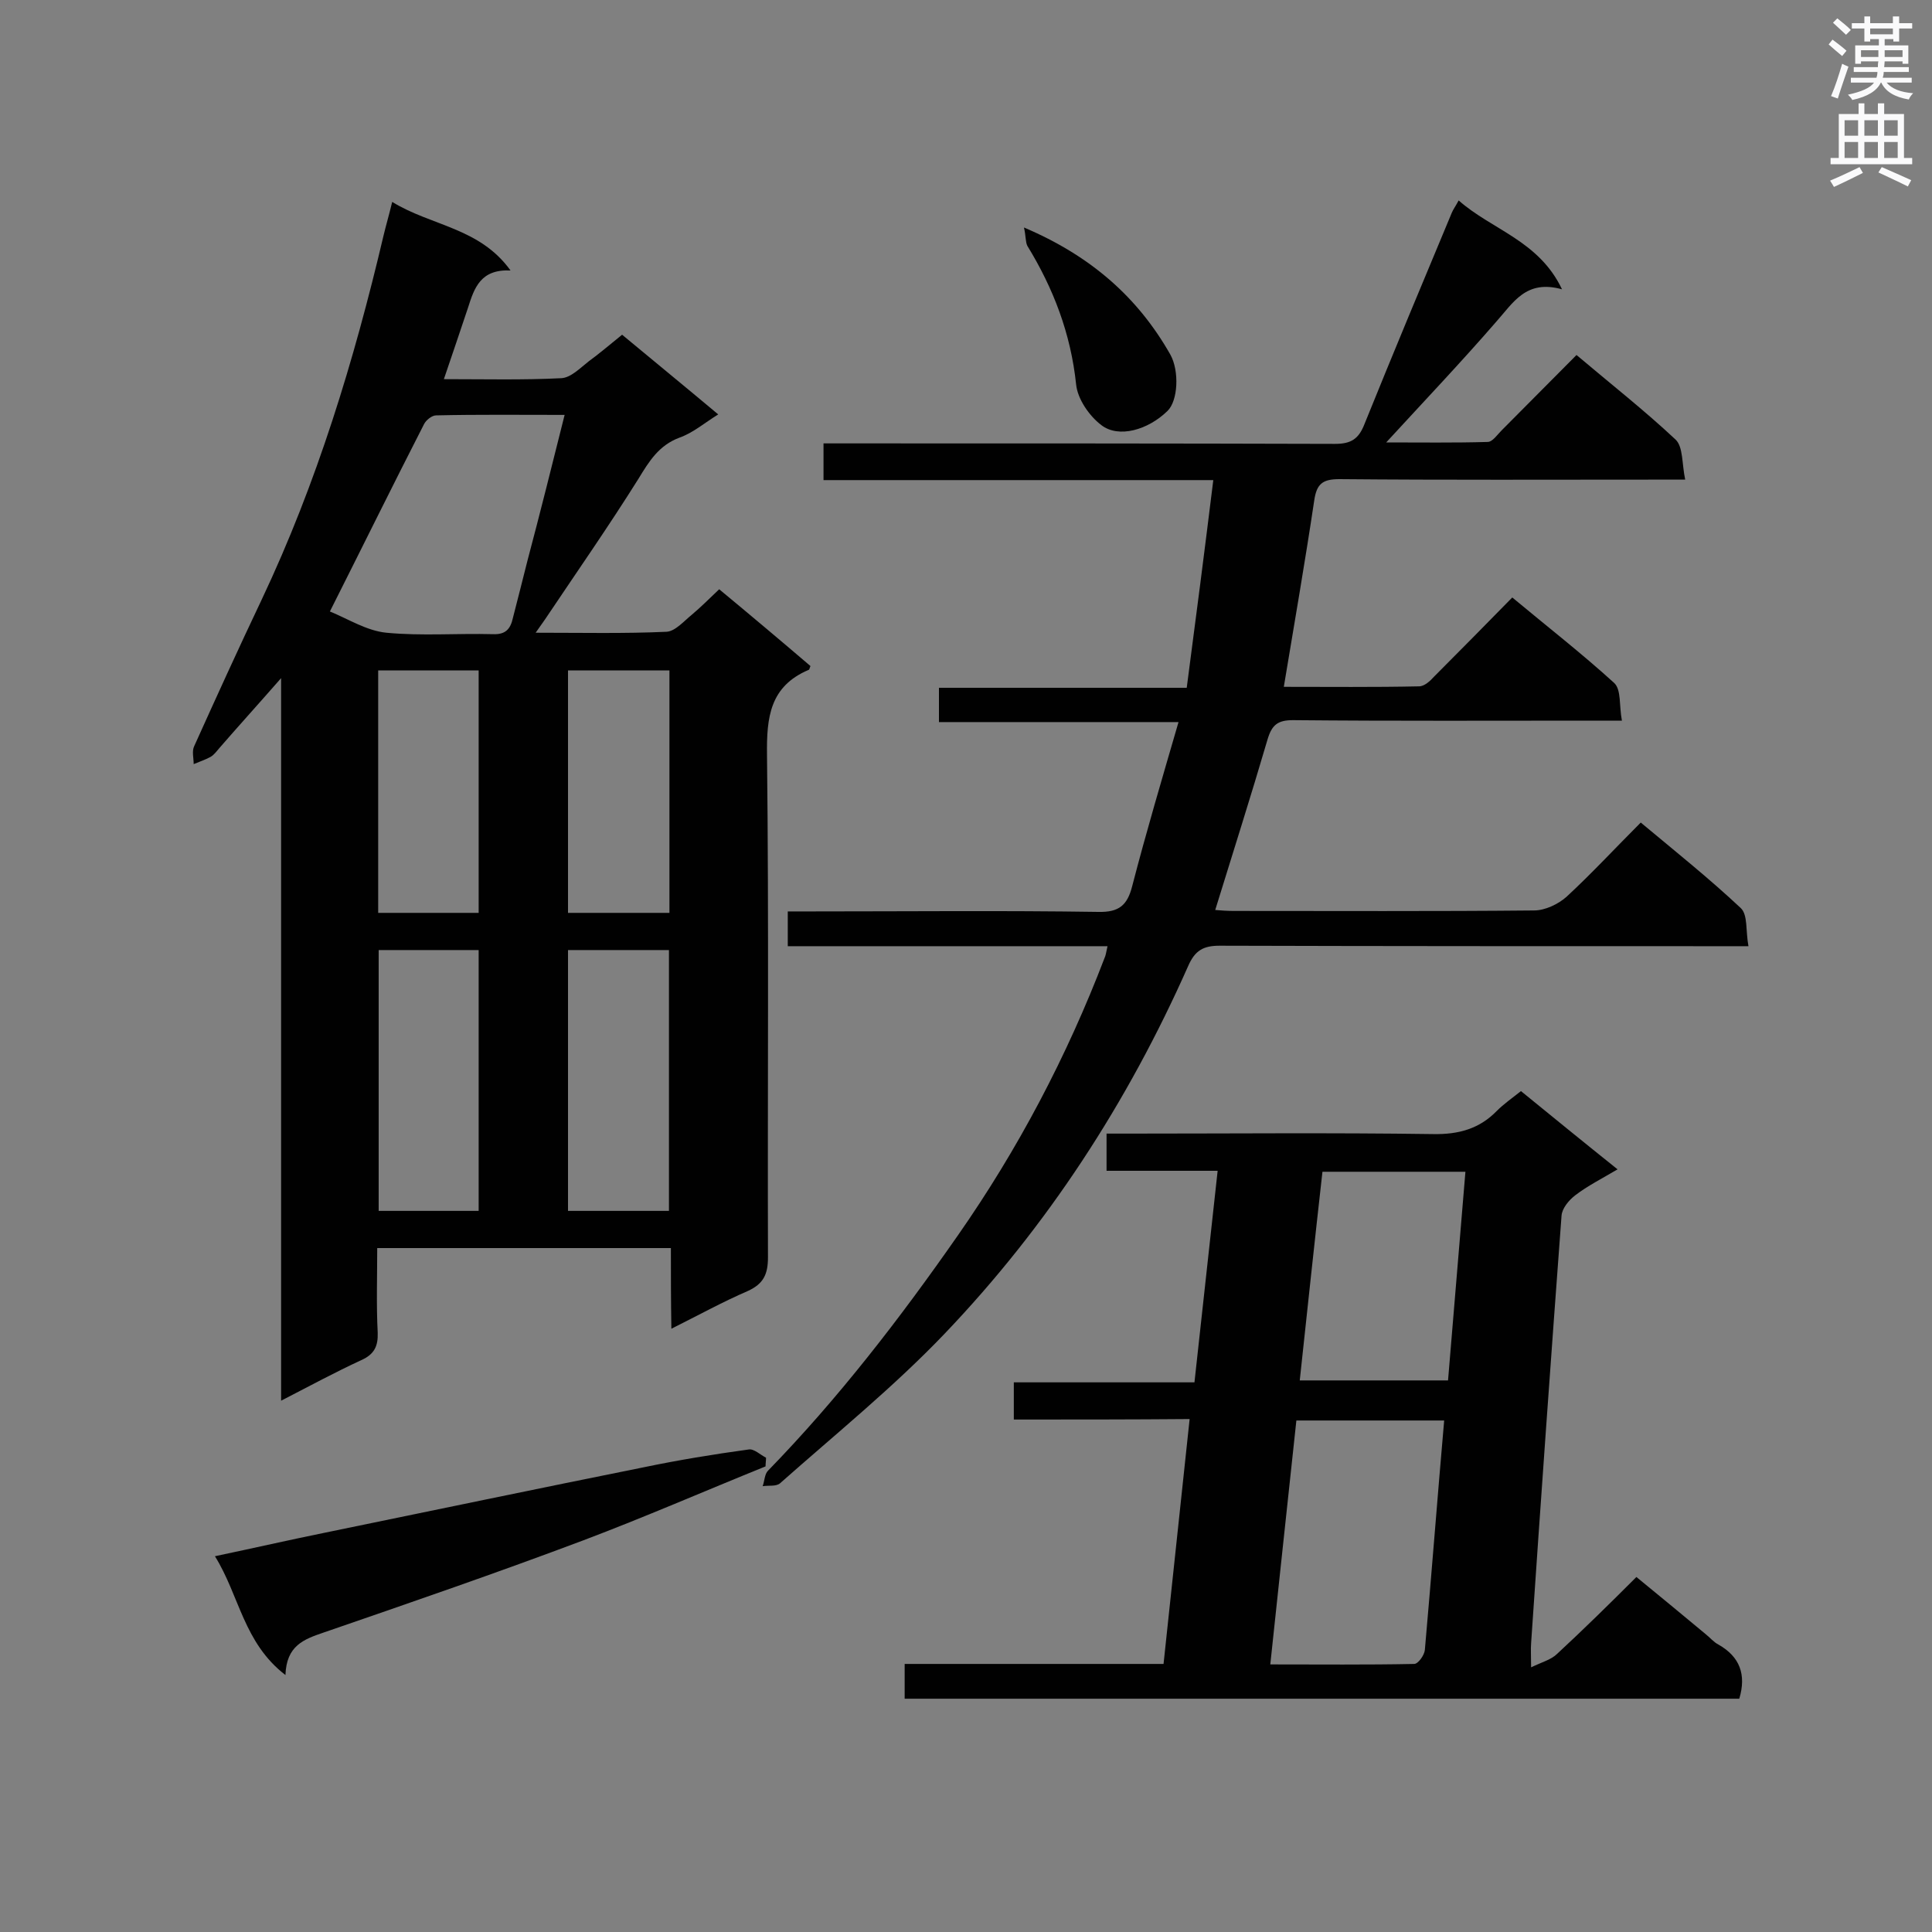
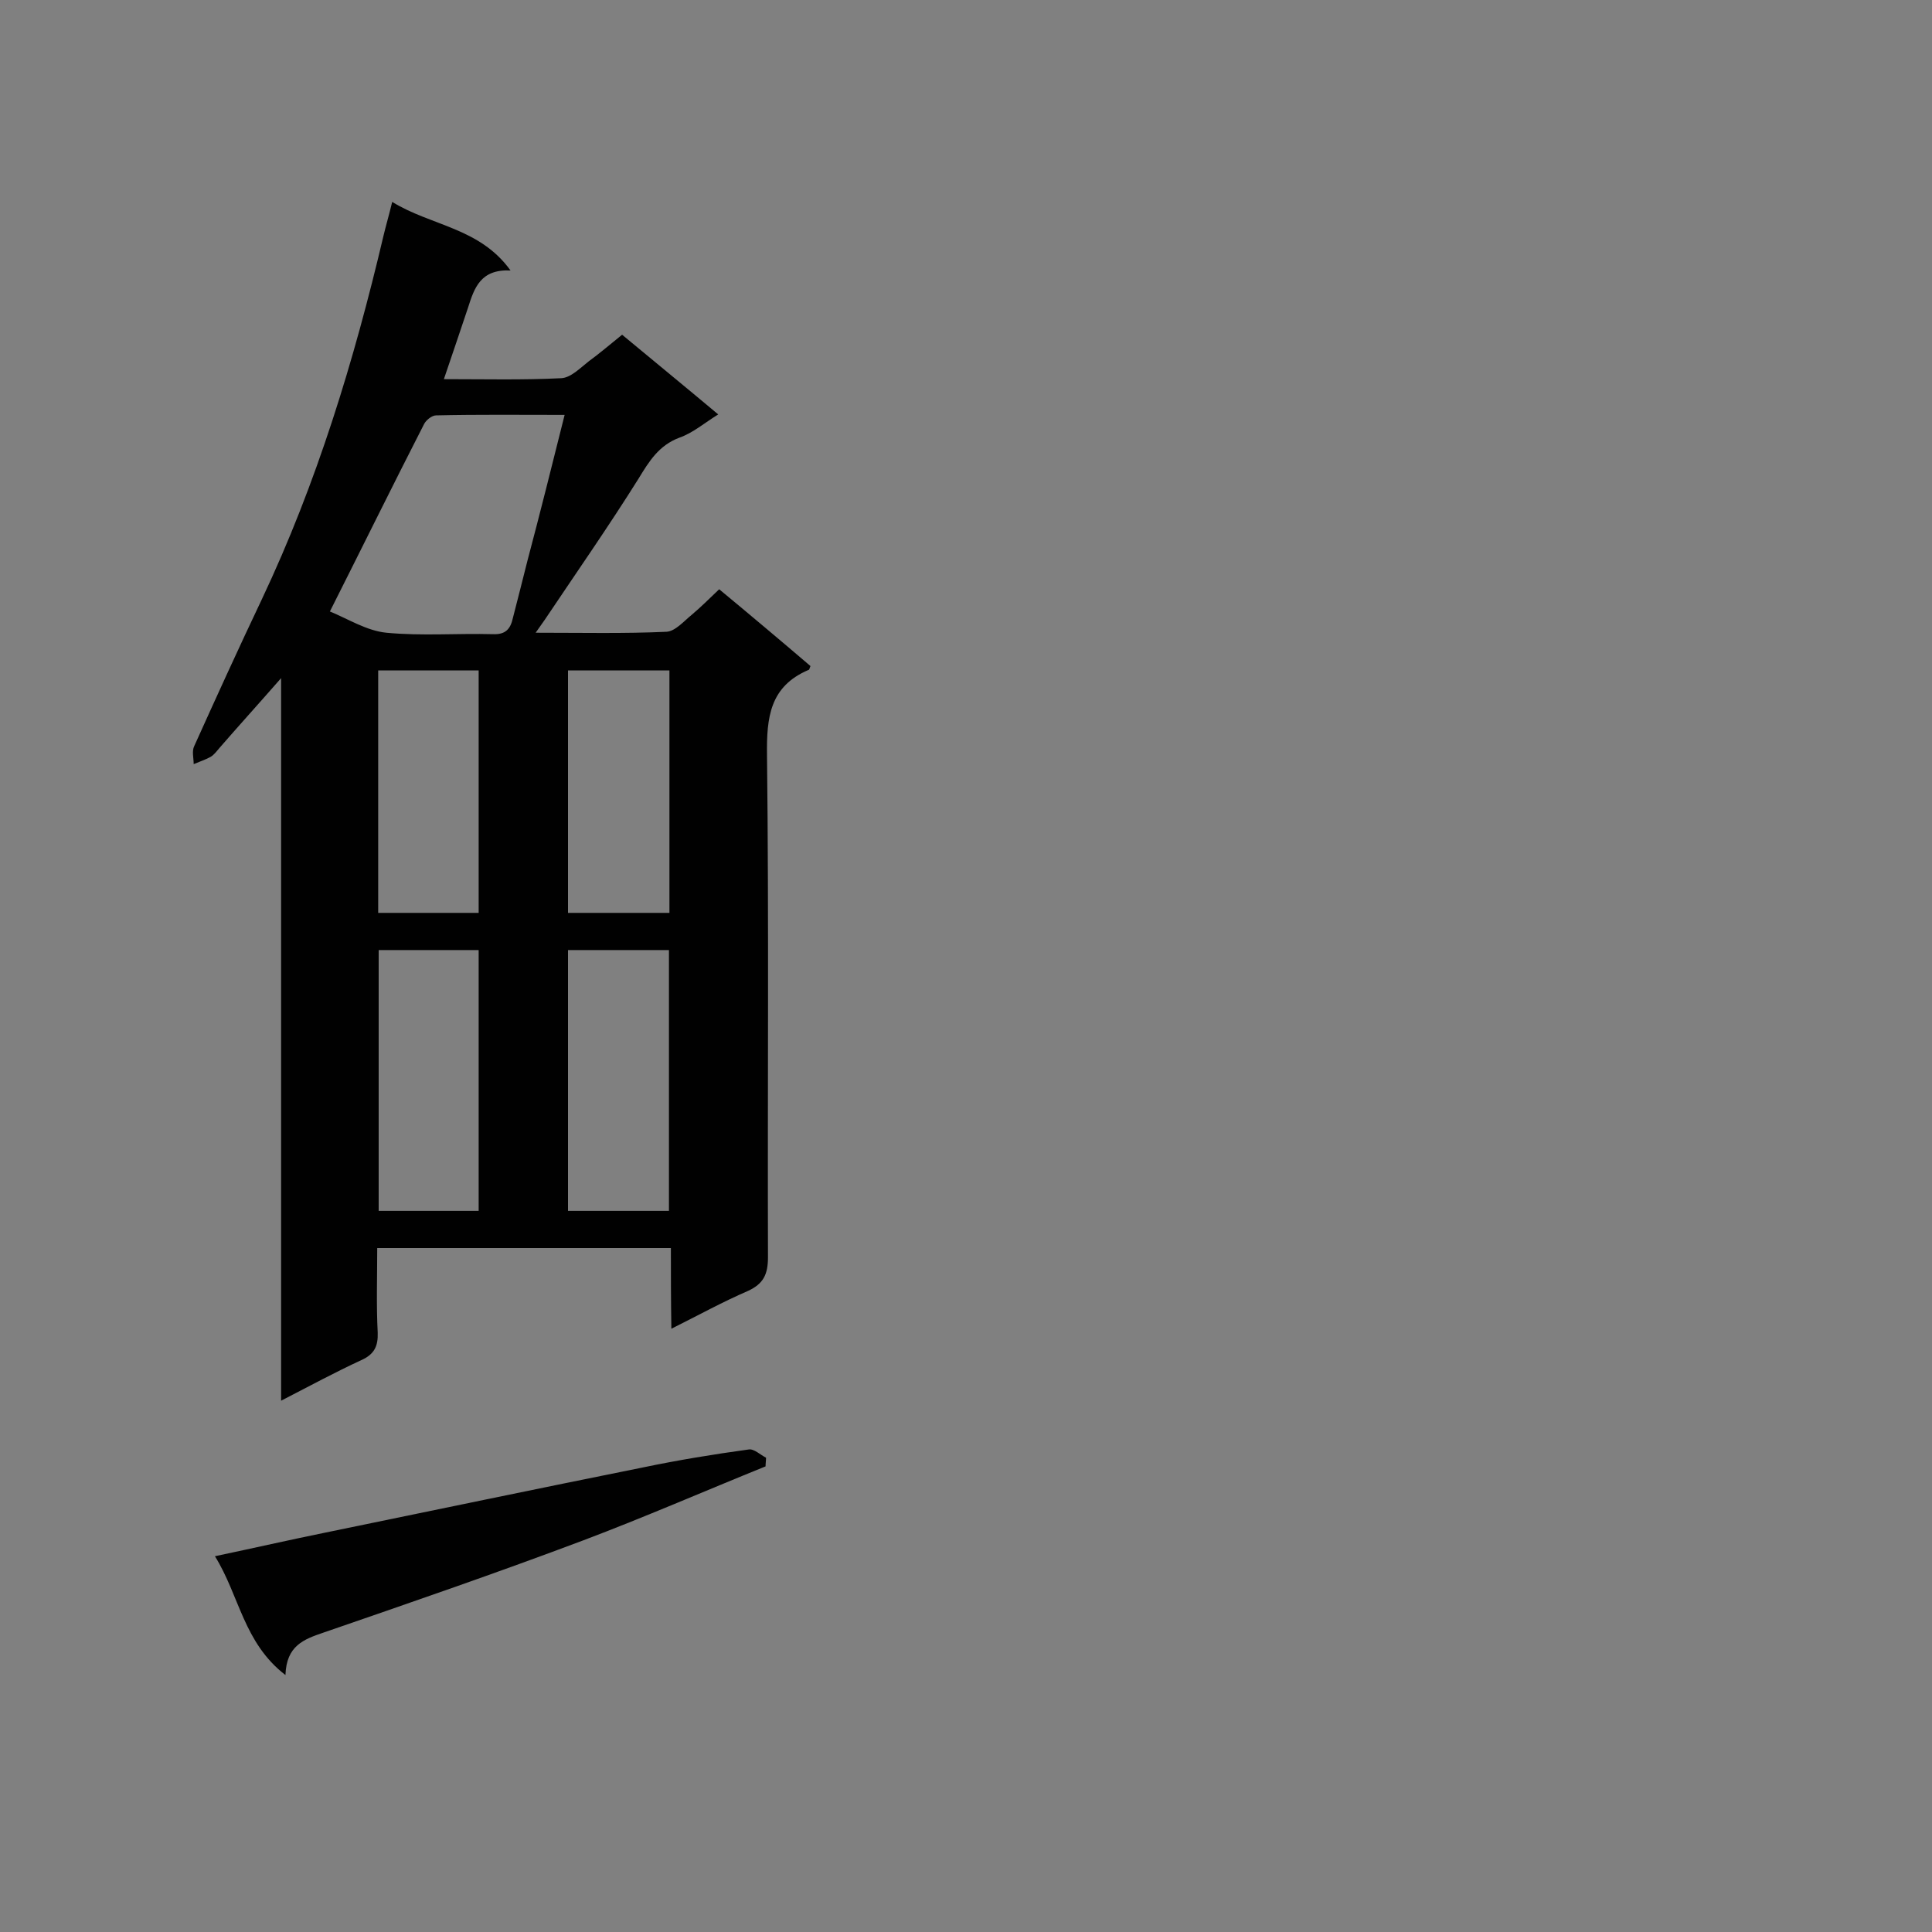
<svg xmlns="http://www.w3.org/2000/svg" enable-background="new 0 0 400 400" viewBox="0 0 400 400">
  <rect x="0" y="0" width="400" height="400" fill="#808080" stroke="none" />
  <g fill="#010101">
    <path d="m138.9 258.4c-20.5 0-40.4 0-60.8 0 0 6-.2 11.8.1 17.5.1 2.8-.7 4.5-3.4 5.7-5.4 2.5-10.6 5.3-16.6 8.4 0-49.9 0-99.1 0-149.6-4.9 5.6-8.9 10-12.8 14.5-.6.7-1.1 1.4-1.8 1.8-1.1.6-2.3 1-3.5 1.5 0-1.2-.4-2.7.1-3.7 4.6-10.2 9.2-20.3 14-30.4 11.4-24.1 19.1-49.4 25.2-75.3.5-2.1 1.1-4.1 1.8-7 8.1 5 18.1 5.3 24.5 14.2-6.2-.3-7.5 3.6-8.8 7.7-1.6 4.8-3.2 9.5-5 14.8 8.5 0 16.4.2 24.3-.2 2-.1 3.9-2.1 5.7-3.5 2.2-1.6 4.3-3.4 6.9-5.5 6.5 5.4 13.1 10.8 19.9 16.5-2.9 1.8-5.2 3.8-8 4.8-4.3 1.6-6.3 4.9-8.5 8.5-6.2 9.9-12.9 19.5-19.4 29.2-.5.7-.9 1.3-1.9 2.7 9.6 0 18.4.2 27.1-.2 1.8-.1 3.6-2.2 5.2-3.5 1.9-1.6 3.6-3.3 5.7-5.3 6.4 5.3 12.7 10.6 18.9 15.9-.2.4-.2.8-.4.8-8 3.4-8.7 9.8-8.6 17.6.4 34.7.1 69.3.2 104 0 3.5-.9 5.5-4.2 7-5.1 2.2-10 4.9-15.8 7.8-.1-6-.1-11.3-.1-16.7zm-22-172.5c-9.3 0-18-.1-26.6.1-.9 0-2.1 1-2.5 1.8-6.5 12.7-12.8 25.5-19.5 38.8 3.7 1.5 7.6 4 11.7 4.4 7.3.7 14.7.1 22.1.3 2.6.1 3.6-1.1 4.1-3.4 1-3.9 2-7.8 3-11.8 2.6-9.8 5.1-19.8 7.7-30.2zm.7 110.8v54h20.9c0-18.2 0-36 0-54-7 0-13.8 0-20.9 0zm-18.5 54c0-18.1 0-35.9 0-54-7 0-13.7 0-20.7 0v54zm39.5-61.7c0-16.9 0-33.5 0-50.2-7.1 0-14 0-21 0v50.2zm-39.5-50.2c-7.2 0-13.9 0-20.8 0v50.2h20.8c0-16.8 0-33.3 0-50.2z" />
-     <path d="m229.3 195.9c-22.3 0-44.2 0-66.2 0 0-2.5 0-4.5 0-7.2h5.1c19.7 0 39.5-.2 59.2.1 4.3.1 6-1.4 7-5.3 2.9-11.2 6.2-22.3 9.6-34-17 0-33.1 0-49.6 0 0-2.5 0-4.6 0-7.1h51.3c1.9-14.4 3.7-28.4 5.5-43-27.4 0-53.9 0-80.7 0 0-2.7 0-4.9 0-7.6h5.3c33.5 0 67 0 100.6.1 3.3 0 4.9-1 6.1-4.1 5.9-14.6 12-29.2 18.1-43.8.3-.7.7-1.2 1.4-2.5 6.9 6.1 16.6 8.3 21.4 18.4-7.5-2.1-10.1 2.8-13.7 6.8-7.2 8.3-14.8 16.3-22.7 24.9 7.1 0 14.1.1 21-.1 1 0 2-1.5 2.9-2.4 5.1-5.1 10.2-10.3 15.5-15.6 7.1 6 14.1 11.5 20.5 17.5 1.6 1.5 1.3 5 2 8.3-2.6 0-4.3 0-5.9 0-21.9 0-43.8.1-65.7-.1-3.5 0-4.7 1-5.2 4.4-1.9 12.7-4.1 25.4-6.3 38.6 9.3 0 18.7.1 28-.1 1.1 0 2.3-1.1 3.1-2 5.3-5.3 10.6-10.7 16.2-16.4 7.2 6 14.4 11.6 21.1 17.7 1.5 1.4 1 4.7 1.6 7.8-2.3 0-3.9 0-5.4 0-20.9 0-41.8.1-62.7-.1-3.2 0-4.4 1-5.3 4.1-3.4 11.6-7.1 23.2-10.8 35.2 1.1.1 2.5.2 3.8.2 20.7 0 41.5.1 62.2-.1 2.3 0 5-1.3 6.7-2.8 5.2-4.8 10-10 15.4-15.4 7.2 6 14.2 11.6 20.7 17.7 1.5 1.4 1 4.7 1.6 7.9-2.5 0-4.2 0-5.9 0-34.5 0-69.1 0-103.6-.1-3.4 0-5.1 1-6.5 4.2-12.5 28.2-29.1 53.8-50.4 76.1-10.6 11.1-22.6 20.8-34.1 31-.8.7-2.4.4-3.6.6.4-1.1.4-2.5 1.1-3.2 14.6-15 27.3-31.5 39.3-48.7 12.5-17.9 22.6-37.1 30.4-57.5.2-.4.3-1 .6-2.4z" />
-     <path d="m209.9 293.9c0-3 0-5.1 0-7.7h37.4c1.6-14.7 3.2-29.1 4.8-43.8-7.9 0-15.2 0-23 0 0-2.6 0-4.8 0-7.7h4.5c21 0 42.1-.2 63.1.1 5.3.1 9.6-1.1 13.2-4.8 1.4-1.4 3.1-2.6 5-4.1 6.5 5.3 13 10.6 20 16.2-3.2 1.9-6.2 3.4-8.8 5.4-1.3 1-2.7 2.7-2.8 4.2-2.2 29.5-4.3 59-6.3 88.5-.1 1.3 0 2.6 0 5 2.3-1.1 4.2-1.6 5.4-2.8 5.4-5 10.7-10.2 16.4-15.9 4.5 3.7 9.4 7.7 14.3 11.8.9.7 1.7 1.7 2.7 2.2 4.4 2.5 5.8 6.2 4.3 11.2-57.4 0-114.9 0-172.8 0 0-2.2 0-4.4 0-7.2h53.6c1.8-17.1 3.6-33.6 5.4-50.7-12.1.1-24 .1-36.4.1zm89.1.2c-10.5 0-20.5 0-30.6 0-1.8 16.9-3.6 33.4-5.4 50.5 10.2 0 20 .1 29.8-.1.8 0 2.1-1.8 2.2-2.9 1.4-15.8 2.6-31.5 4-47.5zm-29.9-8.3h30.7c1.2-14.4 2.4-28.7 3.6-43.2-10 0-19.7 0-29.6 0-1.6 14.2-3.1 28.3-4.7 43.2z" />
    <path d="m59.1 346.8c-8.7-6.7-9.5-16.4-14.6-24.6 8.1-1.7 15.5-3.4 22.9-4.9 21.9-4.5 43.9-9.1 65.8-13.5 7.2-1.5 14.5-2.7 21.8-3.7 1.1-.2 2.4 1.1 3.6 1.7 0 .6-.1 1.2-.1 1.8-12.6 5.1-25 10.5-37.7 15.3-17.8 6.7-35.8 12.9-53.8 19.1-4.1 1.4-7.7 2.7-7.9 8.8z" />
-     <path d="m212 47.1c13.9 5.9 23.6 14.5 30.3 26.3 1.9 3.4 1.6 9.6-.6 11.7-4 3.9-10.1 5.7-13.7 2.9-2.5-1.9-4.9-5.4-5.2-8.4-1.1-10.5-4.7-19.9-10.1-28.7-.4-.8-.3-2.1-.7-3.8z" />
  </g>
-   <path d="m378.6 9.2.8-1c.9.7 1.9 1.4 2.9 2.3l-.9 1.1c-1.1-.9-2-1.7-2.8-2.4zm.5 10.7c.9-2.1 1.6-4.3 2.3-6.7.4.2.8.4 1.3.6-.7 2.1-1.5 4.3-2.2 6.6zm.4-15.2.9-.9c1 .8 2 1.6 2.8 2.4l-1 1c-1-.9-1.9-1.8-2.7-2.5zm12.5-1.3h1.2v1.4h2.7v1.1h-2.7v2.7h-1.2v-.5h-1.8v1.3h4.9v3.8h-1.2v-.5h-3.7c0 .4-.1.9-.1 1.2h5.1v1h-5.2c0 .5-.1.9-.2 1.2h6v1h-5.2c1.1 1.3 2.9 2 5.5 2.2-.4.4-.7.8-.9 1.3-2.9-.5-4.8-1.6-5.7-3.5h-.1c-.8 1.7-2.7 2.9-5.9 3.6-.2-.4-.6-.8-.9-1.1 2.8-.6 4.6-1.4 5.4-2.5h-4.8v-1h5.3c.1-.3.2-.7.2-1.2h-4.9v-1h5c0-.4 0-.8.1-1.2h-3.6v.5h-1.2v-3.8h4.9v-1.3h-1.8v.5h-1.2v-2.7h-2.6v-1.1h2.6v-1.4h1.2v1.4h4.7v-1.4zm-6.7 8.4h3.6c0-.4 0-.9 0-1.4h-3.6zm1.9-4.7h4.7v-1.2h-4.7zm6.7 3.3h-3.7v1.4h3.7z" fill="#fafafb" />
-   <path d="m384.7 21.4h1.3v2.2h2.8v-2.2h1.3v2.2h4.1v9.1h1.7v1.3h-16.9v-1.3h1.7v-9.1h4.1v-2.2zm.3 13.2.7 1.2c-1.8.9-3.8 1.9-6 2.9-.2-.4-.5-.8-.8-1.3 2.4-1 4.4-2 6.1-2.8zm-3.1-6.5h2.8v-3.2h-2.8zm0 4.6h2.8v-3.3h-2.8zm4.1-4.6h2.8v-3.2h-2.8zm0 4.6h2.8v-3.3h-2.8zm3.6 1.9c2.1.9 4.1 1.8 6.1 2.7l-.7 1.3c-2.2-1.1-4.2-2-6.1-2.9zm3.3-9.7h-2.8v3.2h2.8zm-2.8 7.8h2.8v-3.3h-2.8z" fill="#fafafb" />
</svg>